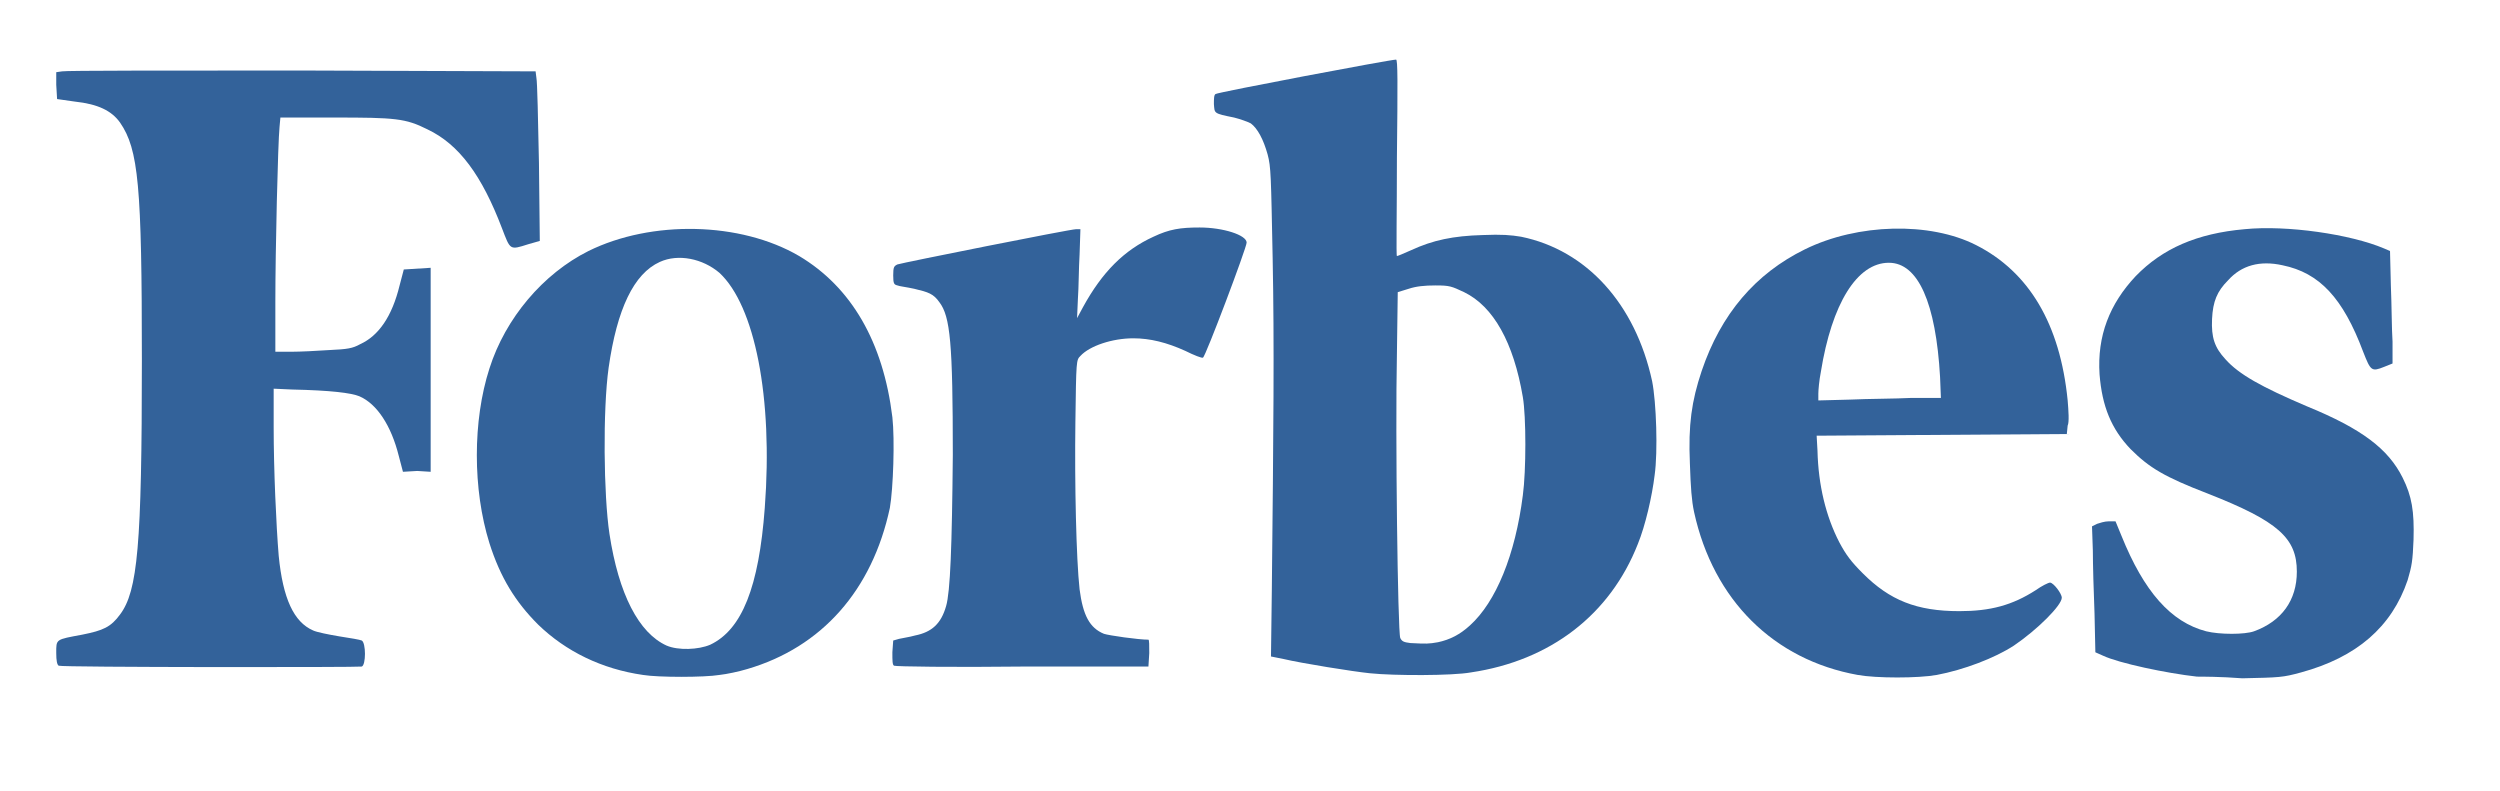
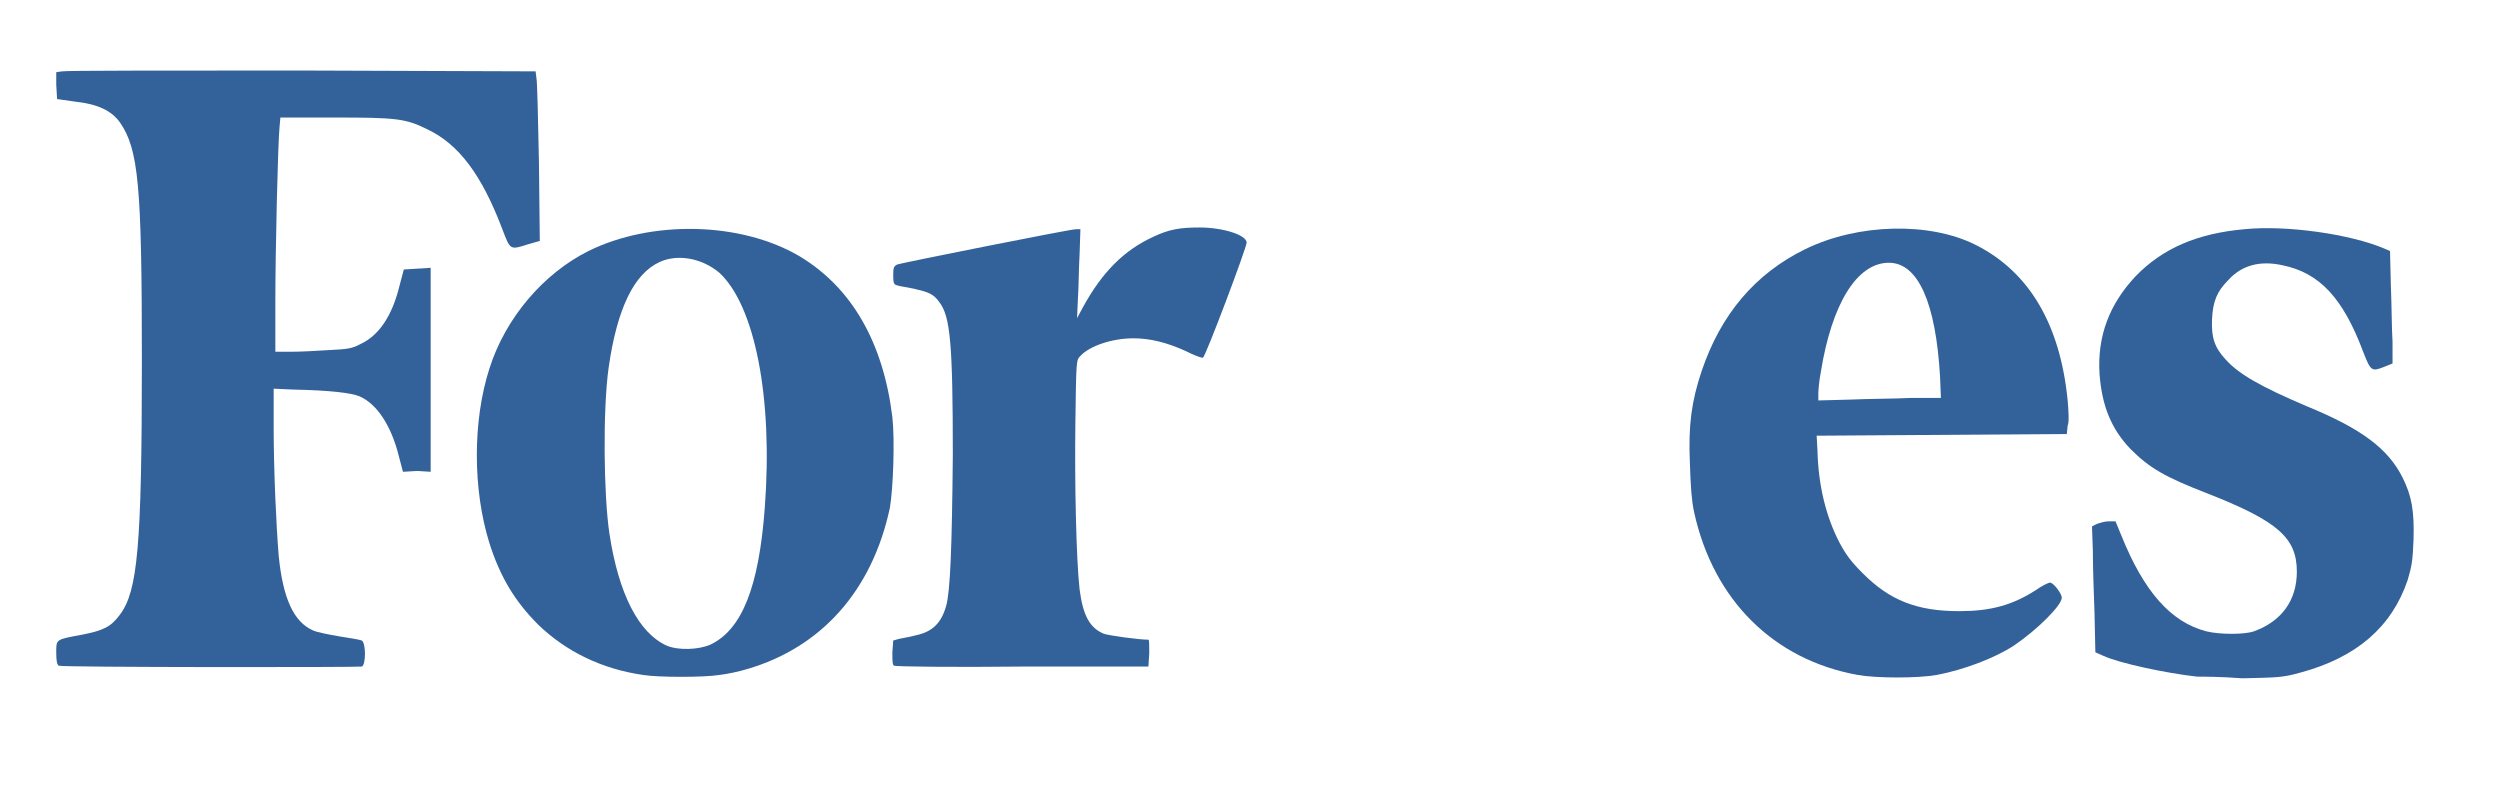
<svg xmlns="http://www.w3.org/2000/svg" version="1.1" id="Layer_1" x="0px" y="0px" viewBox="0 0 297.8 94.2" style="enable-background:new 0 0 297.8 94.2;" xml:space="preserve">
  <style type="text/css">
	.st0{fill:#00B246;}
	.st1{fill:#FF291C;}
	.st2{fill:#33629A;}
	.st3{fill:none;}
</style>
  <g>
    <path class="st2" d="M106.3,49.7c-1.1-9-4.9-15.5-11.1-19.2c-7-4.1-17.6-4.3-25.1-0.6c-5.4,2.7-9.9,8-11.8,14c-2,6.2-2,14.4,0,20.8   c1.3,4.1,3.1,7,5.8,9.7c3.3,3.2,7.6,5.3,12.5,6h0c1.8,0.3,7.3,0.3,9.1,0c0.9-0.1,2.3-0.4,3.3-0.7c8.9-2.6,14.9-9.4,17-19.2   C106.4,58.2,106.6,52.4,106.3,49.7z M91.1,60.5c-0.7,9.4-2.7,14.5-6.5,16.3c-1.4,0.6-3.8,0.7-5.2,0.1h0c-3.3-1.5-5.7-6.1-6.8-13.3   c-0.7-4.6-0.8-14.8-0.1-19.8c1-7,3-11.2,6.1-12.6c2.2-1,5.1-0.4,7.1,1.3C89.9,36.4,92.1,47.3,91.1,60.5z" />
-     <path class="st3" d="M83.8,76.5c1.4-0.4,3.2-2.1,4.1-3.9c1.9-3.7,2.8-9.2,2.8-17.9c0-10.9-1.7-17.9-5.3-21.5c-1.5-1.5-2.6-2-4.5-2   c-4.3,0-7,4.5-8.1,13.4c-0.5,4.1-0.5,13.8,0,17.3C74.3,72.9,78.3,78.2,83.8,76.5L83.8,76.5z" />
-     <path class="st2" d="M196.8,45.4c-2-9.2-7.8-15.6-15.6-17.2c-1.2-0.2-2.3-0.3-4.6-0.2c-3.5,0.1-5.9,0.6-8.5,1.8   c-0.9,0.4-1.6,0.7-1.7,0.7c-0.1,0,0-5.3,0-11.7c0.1-9.1,0.1-11.7-0.1-11.7c-0.7,0-21.3,3.9-21.5,4.1c-0.2,0.1-0.2,0.6-0.2,1.2   c0.1,1.1-0.1,1.1,2.4,1.6c0.8,0.2,1.6,0.5,2,0.7c0.8,0.6,1.5,1.9,2,3.7c0.4,1.5,0.4,2.5,0.6,12.4c0.2,10.1,0.1,20.5-0.1,39.5   l-0.1,7.9l1.5,0.3c2.1,0.5,8.3,1.5,10.3,1.7h0c2.9,0.3,9.8,0.3,12-0.1c9.5-1.4,16.6-6.9,19.9-15.3c0.9-2.2,1.7-5.7,2-8.2   C197.5,53.8,197.3,47.9,196.8,45.4z M181.4,59c-0.9,7.1-3.2,12.7-6.3,15.5c-1.2,1.1-2.4,1.7-3.8,2h0c-1.1,0.2-1.4,0.2-3.3,0.1   c-0.8-0.1-1-0.2-1.2-0.6c-0.3-0.7-0.6-24.4-0.4-33.8l0.1-7.4l1.3-0.4c0.9-0.3,1.9-0.4,3.2-0.4c1.7,0,1.9,0.1,3.4,0.8   c3.5,1.7,5.9,6,7,12.5C181.8,49.6,181.8,56.1,181.4,59z" />
    <path class="st2" d="M246.3,47.7c-0.9-9.1-4.6-15.3-10.9-18.5c-5.5-2.8-14.1-2.6-20.4,0.5c-5.9,2.9-10,7.7-12.3,14.5   c-1.2,3.6-1.6,6.4-1.4,11c0.1,2.9,0.2,4.4,0.5,5.8c2.3,10.5,9.5,17.6,19.5,19.4c2.2,0.4,7.2,0.4,9.4,0c3.2-0.6,6.9-2,9.2-3.5   c2.8-1.9,5.7-4.8,5.7-5.7c0-0.5-1-1.8-1.4-1.8c-0.2,0-1,0.4-1.7,0.9c-2.8,1.8-5.4,2.5-9.1,2.5c-5.1,0-8.3-1.3-11.5-4.5   c-1.4-1.4-2-2.2-2.8-3.7c-1.6-3.1-2.5-6.8-2.6-10.9l-0.1-1.8l14.9-0.1l14.9-0.1l0.1-1C246.5,50.3,246.4,48.9,246.3,47.7z    M227.7,47.4c-1.9,0.1-5.2,0.1-7.3,0.2l-3.8,0.1l0-0.8c0-0.4,0.1-1.6,0.3-2.6c1.3-8.1,4.3-13,8.1-13c3.5,0,5.6,4.8,6.1,13.6   l0.1,2.5L227.7,47.4L227.7,47.4z" />
    <path class="st2" d="M261.7,80.6c-3.6-0.4-9.3-1.6-11.2-2.5l-0.9-0.4l-0.1-4.6c-0.1-2.5-0.2-5.9-0.2-7.5l-0.1-2.9l0.6-0.3   c0.3-0.1,0.9-0.3,1.4-0.3l0.8,0l0.7,1.7c2.7,6.7,5.9,10.3,10.1,11.4c1.6,0.4,4.6,0.4,5.7,0c3.3-1.2,5.1-3.7,5.1-7.1   c0-4-2.2-6-10.6-9.3c-5.2-2-7-3.1-9.2-5.3c-2.3-2.4-3.4-5.1-3.7-8.9c-0.3-4.6,1.2-8.4,4.3-11.7c3.2-3.3,7.3-5.1,13-5.6   c5-0.5,12.6,0.6,16.6,2.3l0.7,0.3l0.1,4.1c0.1,2.3,0.1,5.3,0.2,6.7l0,2.6l-1,0.4c-1.5,0.6-1.6,0.5-2.5-1.8   c-2.4-6.4-5.2-9.4-9.6-10.3c-2.7-0.6-4.9,0-6.5,1.8c-1.3,1.3-1.8,2.5-1.9,4.6c-0.1,2.2,0.3,3.4,1.6,4.8c1.6,1.8,4.3,3.3,9.7,5.6   c6.6,2.7,9.7,5.1,11.4,8.5c1.1,2.2,1.4,4,1.3,7.4c-0.1,2.5-0.2,3.1-0.7,4.8c-1.9,5.6-6.1,9.2-12.7,11c-2.2,0.6-2.5,0.6-7,0.7   C264.6,80.6,262.2,80.6,261.7,80.6L261.7,80.6z" />
    <path class="st2" d="M7,79.3c-0.2-0.1-0.3-0.6-0.3-1.5c0-1.7-0.1-1.6,3.1-2.2c2.5-0.5,3.4-0.9,4.5-2.4c2.1-2.8,2.6-8.2,2.6-30.3   c0-20.8-0.4-25.1-2.6-28.3c-1-1.4-2.6-2.2-5.4-2.5l-2.1-0.3l-0.1-1.7L6.7,8.6l0.7-0.1c0.4-0.1,13.2-0.1,28.5-0.1l27.9,0.1l0.1,0.8   c0.1,0.4,0.2,5,0.3,10.1l0.1,9.3l-1.4,0.4c-2.2,0.7-2.1,0.7-3.1-1.9c-2.4-6.3-5.1-10-8.9-11.8c-2.6-1.3-3.8-1.4-11.1-1.4h-6.4   l-0.1,1.1c-0.2,2-0.5,14.8-0.5,20.8l0,6l1.9,0c1,0,3.1-0.1,4.5-0.2c2.2-0.1,2.8-0.2,3.7-0.7c2.2-1,3.8-3.3,4.7-7l0.5-1.9l1.6-0.1   l1.6-0.1v24.3l-1.6-0.1L48,56.2l-0.5-1.9c-0.9-3.6-2.6-6.2-4.7-7.1c-1-0.4-3.4-0.7-8-0.8l-2.2-0.1v4.6c0,5,0.3,11.7,0.6,15.3   c0.5,5.1,1.8,7.9,4.1,8.9c0.4,0.2,1.9,0.5,3.1,0.7c1.3,0.2,2.5,0.4,2.7,0.5c0.5,0.3,0.5,2.9,0,3.1C43,79.5,7.3,79.5,7,79.3L7,79.3z   " />
    <path class="st2" d="M106.5,79.3c-0.2-0.1-0.2-0.6-0.2-1.6l0.1-1.4l0.7-0.2c0.4-0.1,1.2-0.2,1.9-0.4c2-0.4,3.1-1.4,3.7-3.5   c0.5-1.7,0.7-7.1,0.8-18c0-13.3-0.3-16.5-1.6-18.2c-0.7-1-1.3-1.2-3-1.6c-0.9-0.2-1.8-0.3-2-0.4c-0.4-0.1-0.5-0.2-0.5-1.2   c0-1,0.1-1.1,0.5-1.3c0.6-0.2,20.6-4.2,21.3-4.2h0.5l-0.1,3c-0.1,1.6-0.1,4-0.2,5.3l-0.1,2.3l0.7-1.3c2.3-4.2,4.9-6.8,8.4-8.4   c1.9-0.9,3.2-1.1,5.5-1.1c2.8,0,5.6,0.9,5.6,1.8c0,0.6-4.9,13.6-5.2,13.7c-0.1,0.1-1.1-0.3-2.1-0.8c-2.2-1-4.2-1.5-6.2-1.5   c-2.5,0-5.2,0.9-6.3,2.1c-0.5,0.5-0.5,0.5-0.6,7.9c-0.1,7.3,0.1,16.3,0.5,19.9c0.4,3.1,1.2,4.6,2.9,5.3c0.6,0.2,4.1,0.7,5.3,0.7   c0.1,0,0.1,0.7,0.1,1.6l-0.1,1.6l-14.9,0C113.5,79.5,106.7,79.4,106.5,79.3L106.5,79.3z" />
  </g>
</svg>